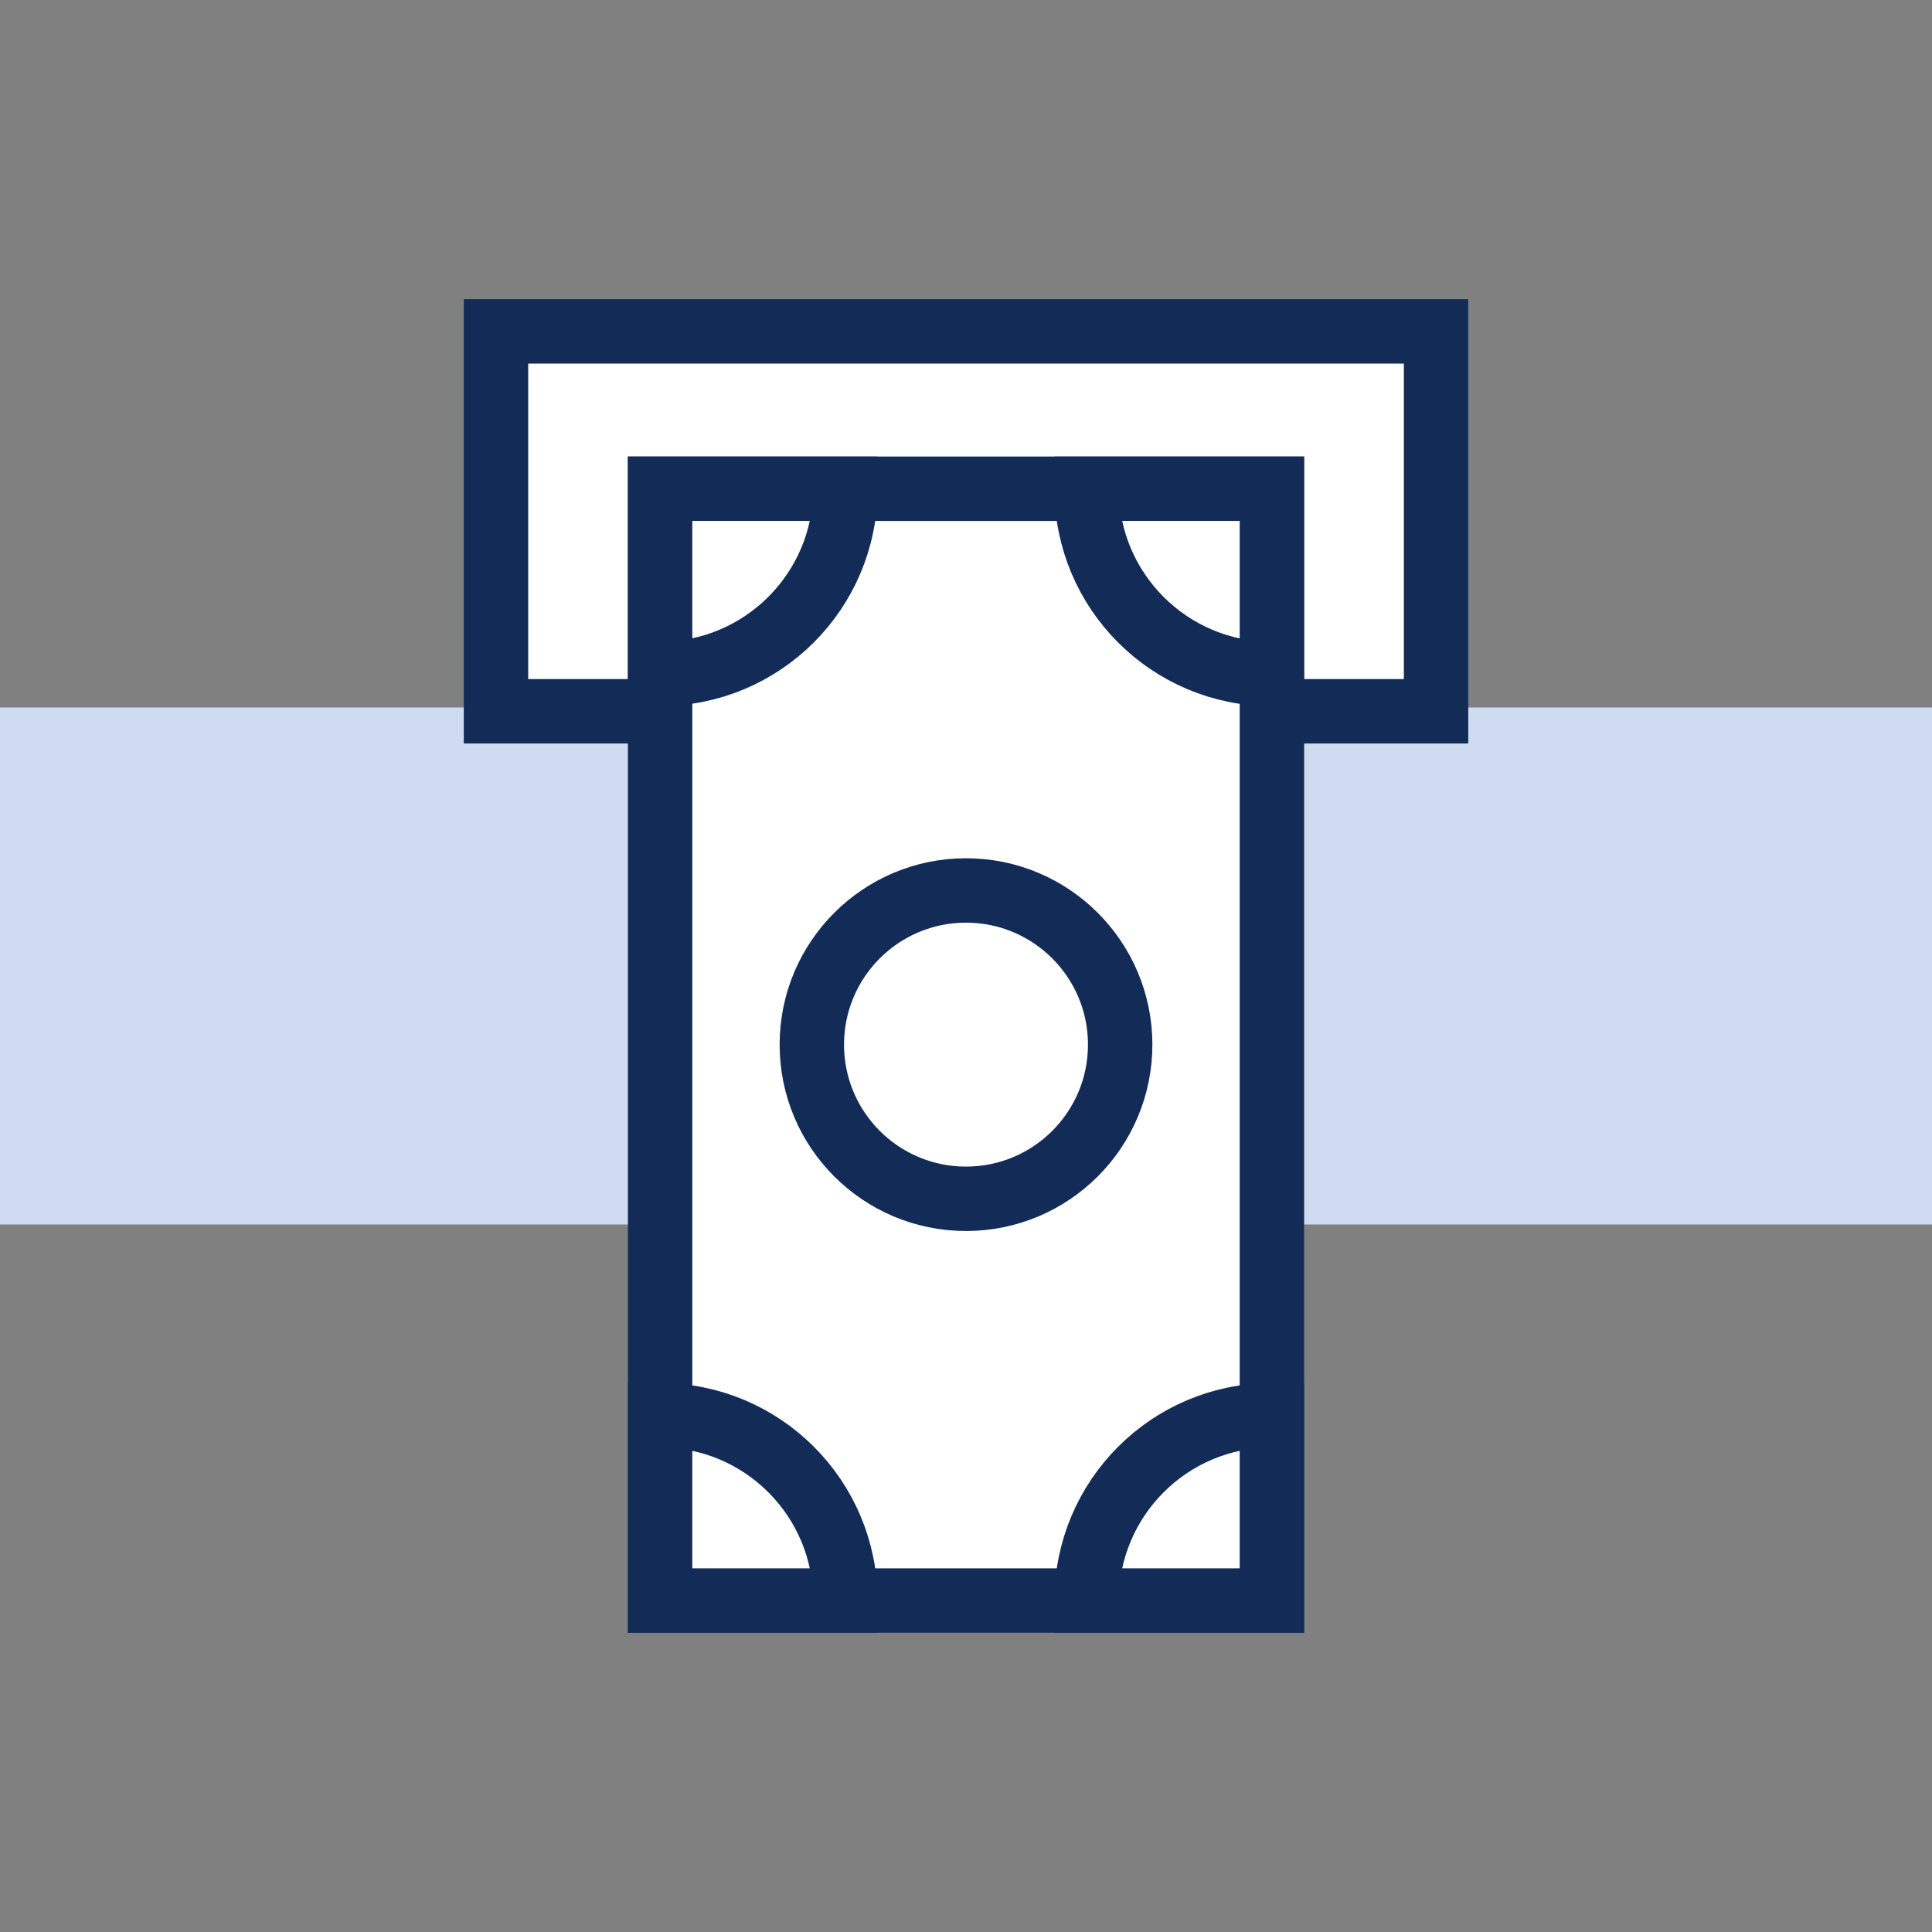
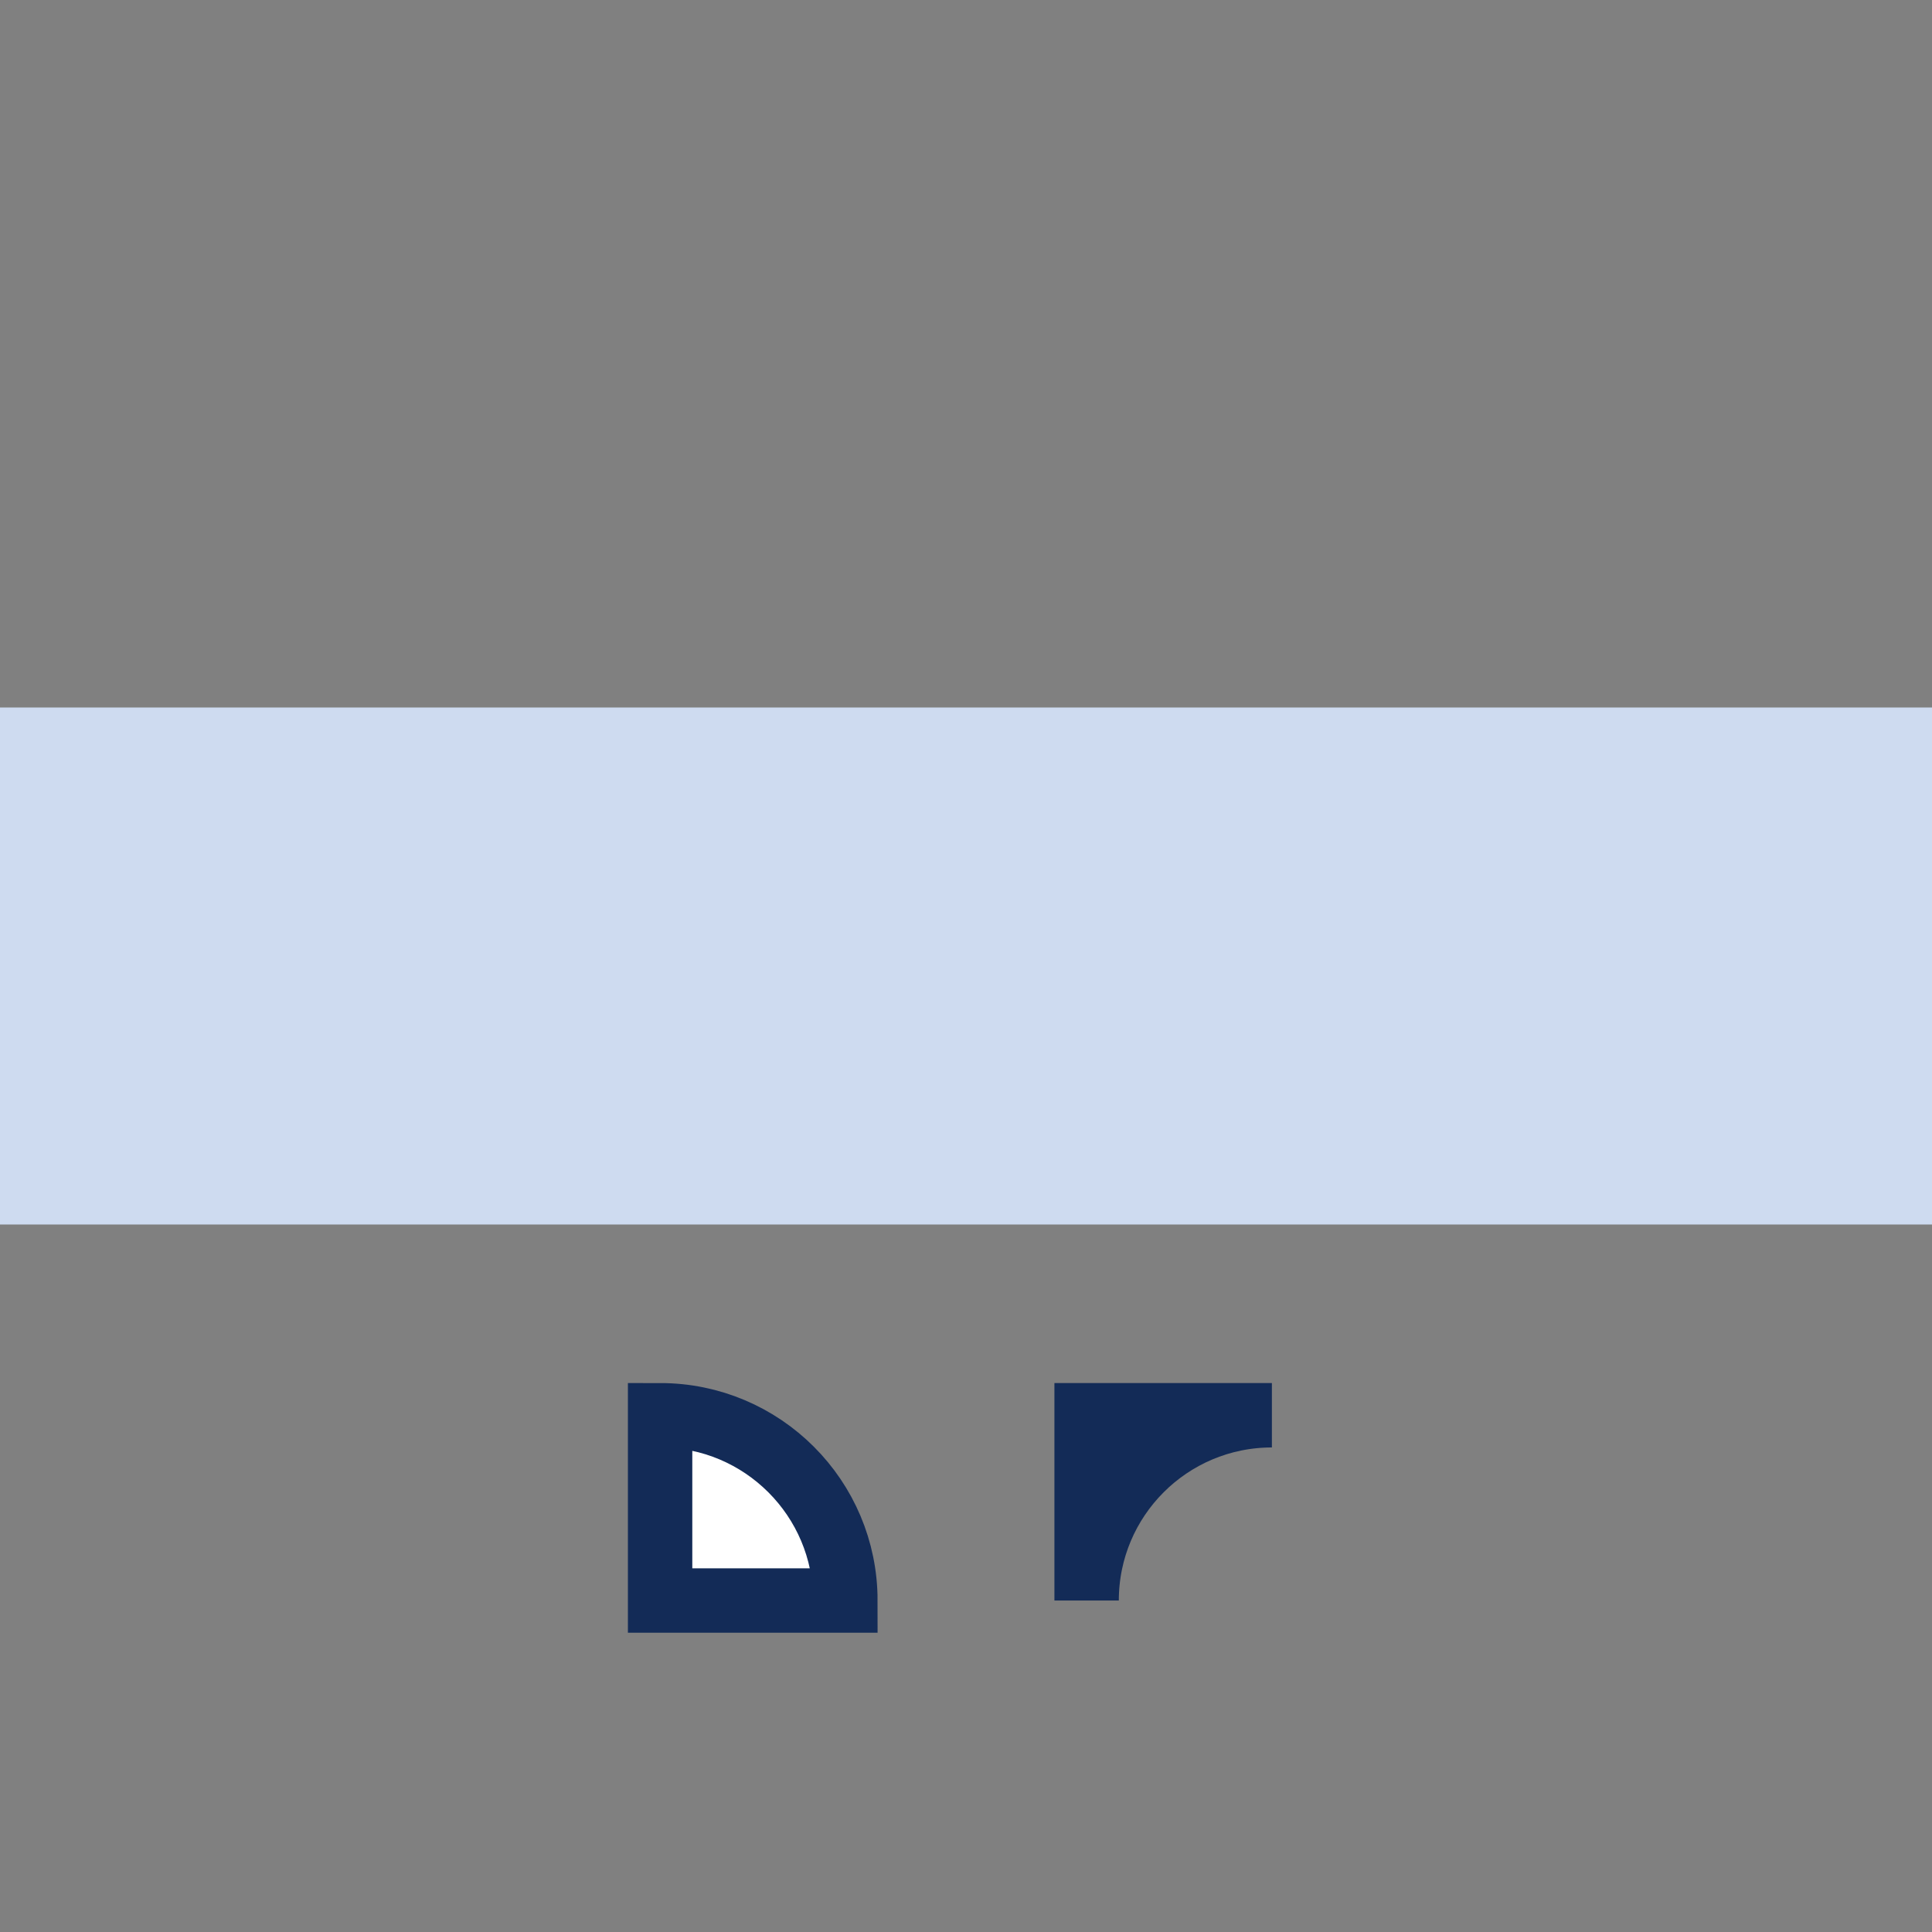
<svg xmlns="http://www.w3.org/2000/svg" id="Layer_1" version="1.1" viewBox="0 0 30 30">
  <rect x="0" y="0" width="30" height="30" fill="#808080" stroke="none" />
  <defs>
    <style>
      .st0 {
        fill: #fff;
        stroke: #132b57;
        stroke-miterlimit: 10;
      }

      .st1 {
        fill: #cedbf0;
      }
    </style>
  </defs>
  <rect class="st1" y="10.986" width="30" height="8.028" />
  <g>
-     <rect class="st0" x="7.702" y="5.146" width="14.597" height="5.899" />
    <g>
-       <rect class="st0" x="10.25" y="7.589" width="9.5" height="17.264" />
-       <circle class="st0" cx="15" cy="16.221" r="2.394" />
-       <path class="st0" d="M16.873,7.589c0,1.589,1.288,2.877,2.877,2.877v-2.877h-2.877Z" />
-       <path class="st0" d="M10.25,7.589v2.875c1.588,0,2.876-1.287,2.877-2.875h-2.877Z" />
-       <path class="st0" d="M19.75,21.976c-1.589,0-2.877,1.288-2.877,2.877h2.877v-2.877Z" />
+       <path class="st0" d="M19.75,21.976c-1.589,0-2.877,1.288-2.877,2.877v-2.877Z" />
      <path class="st0" d="M10.25,21.976v2.877h2.877c0-1.589-1.288-2.877-2.877-2.877Z" />
    </g>
  </g>
</svg>